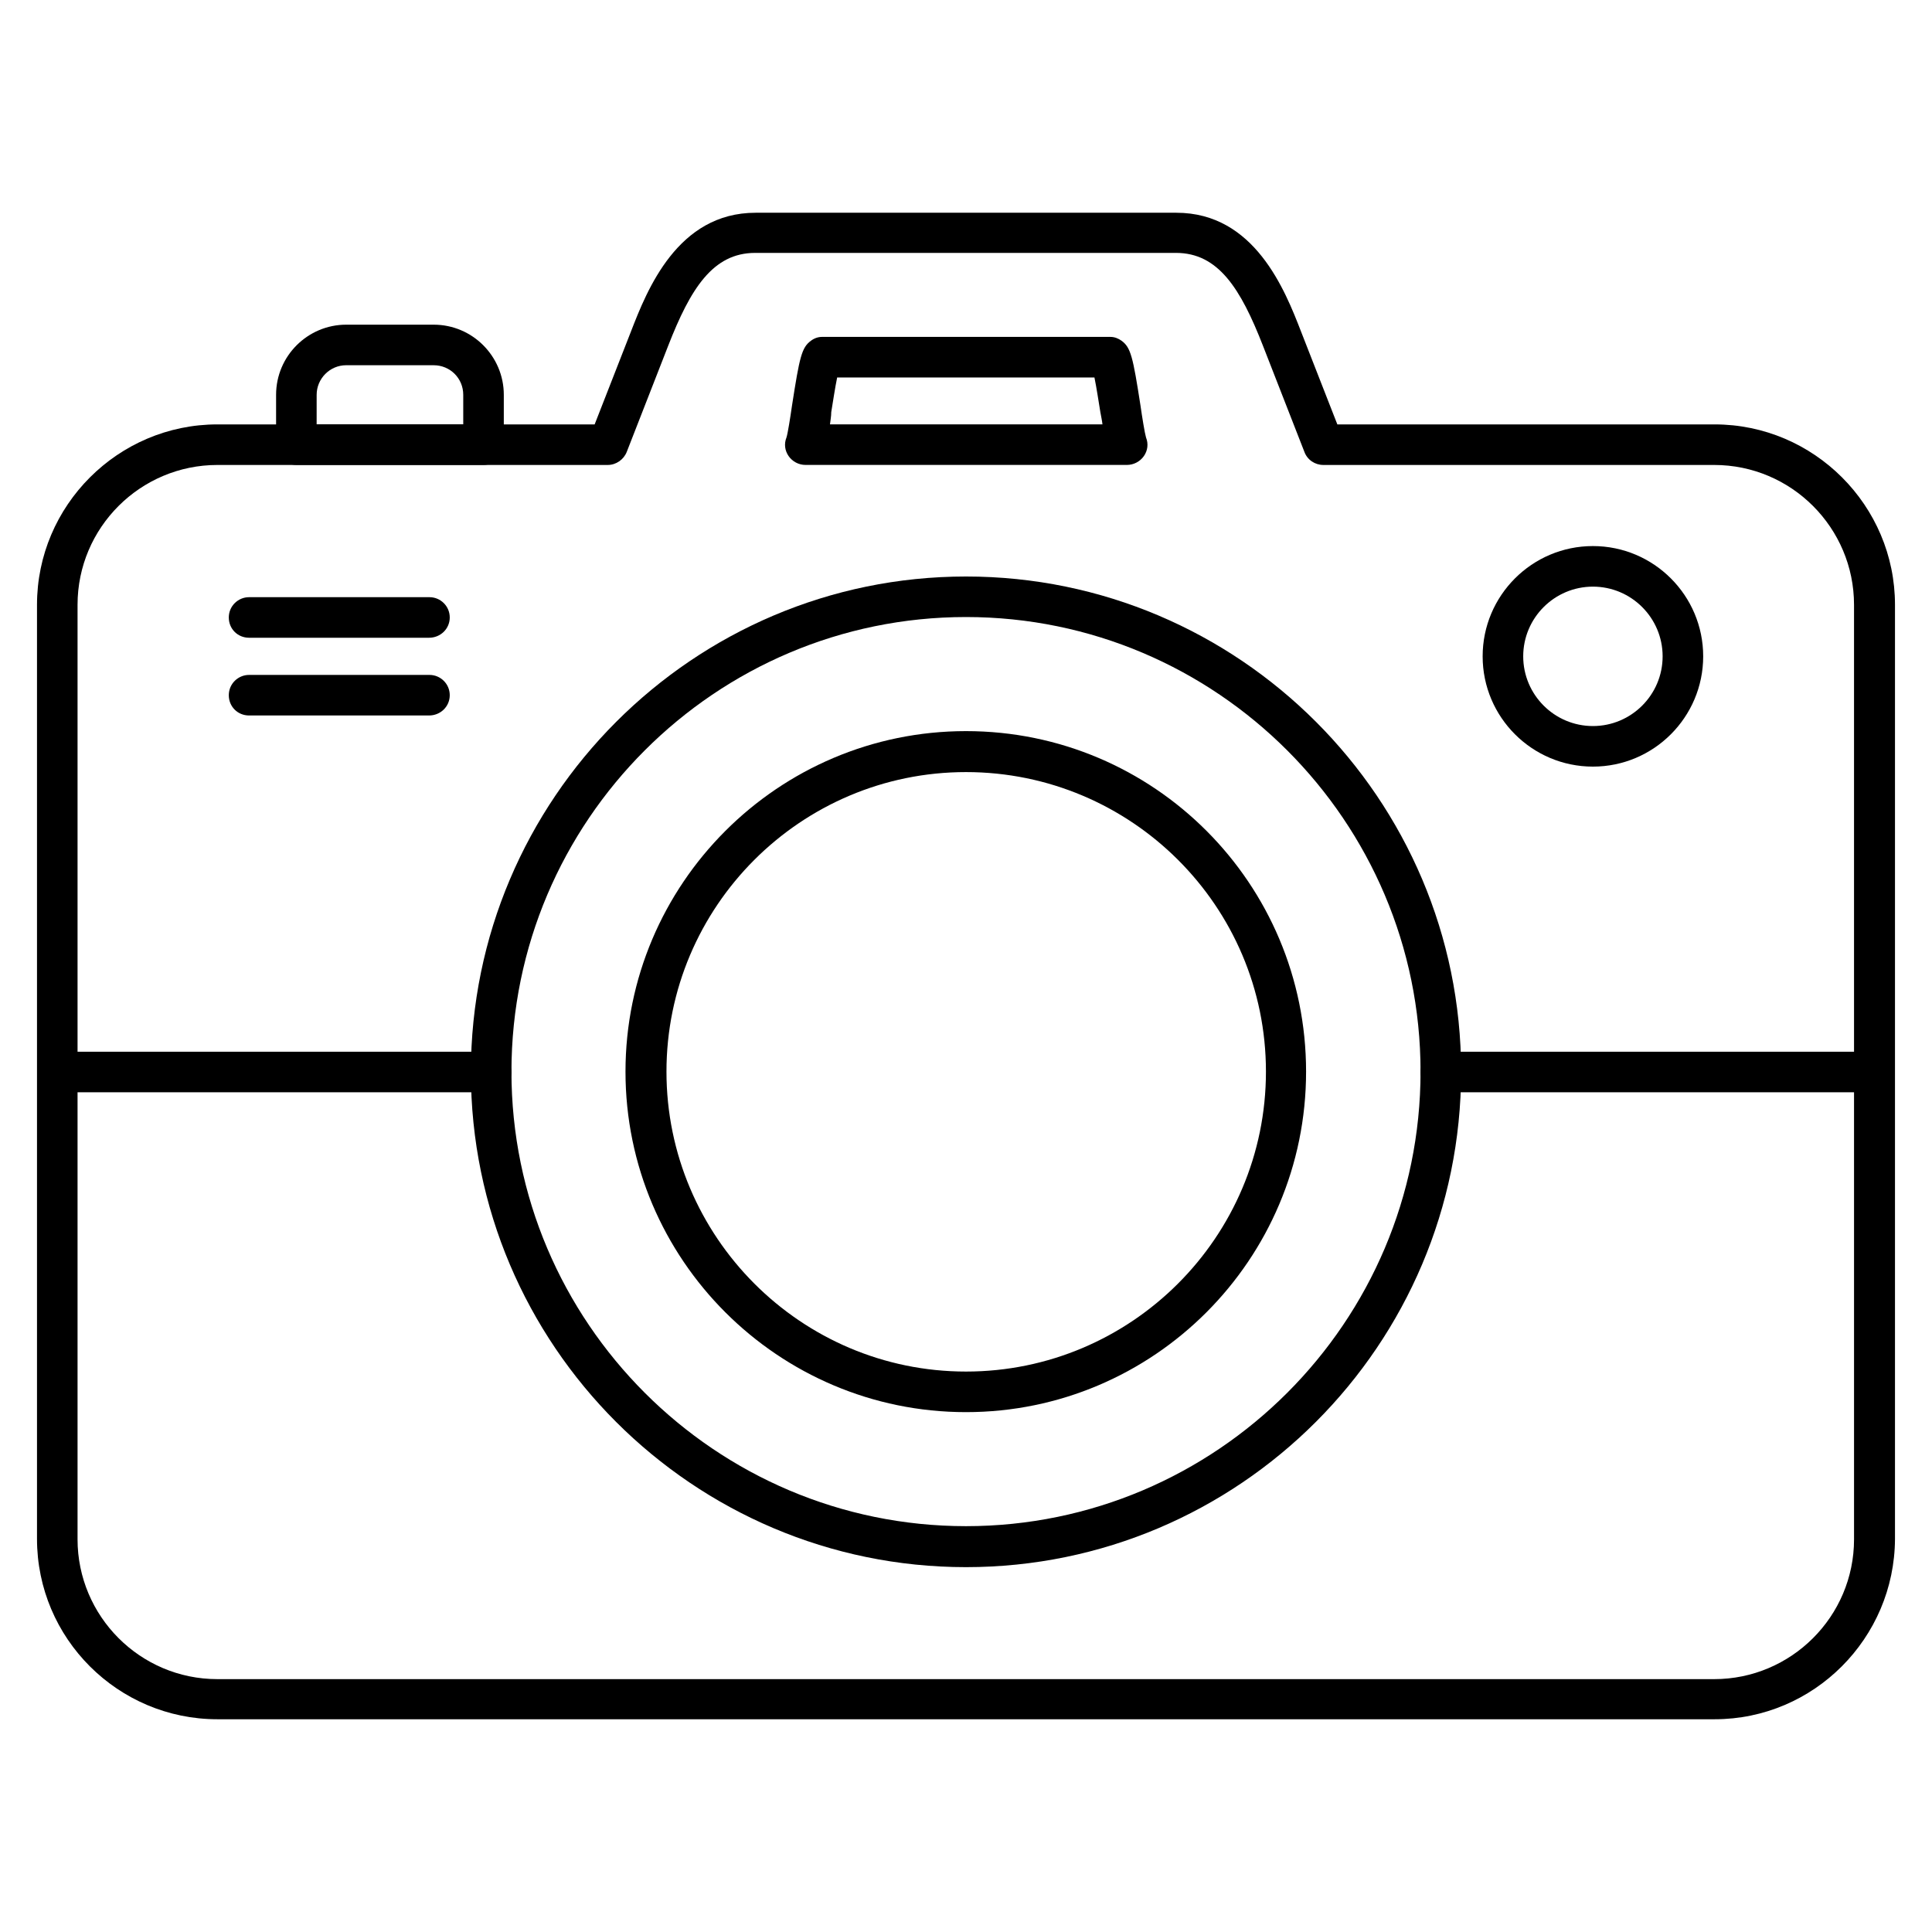
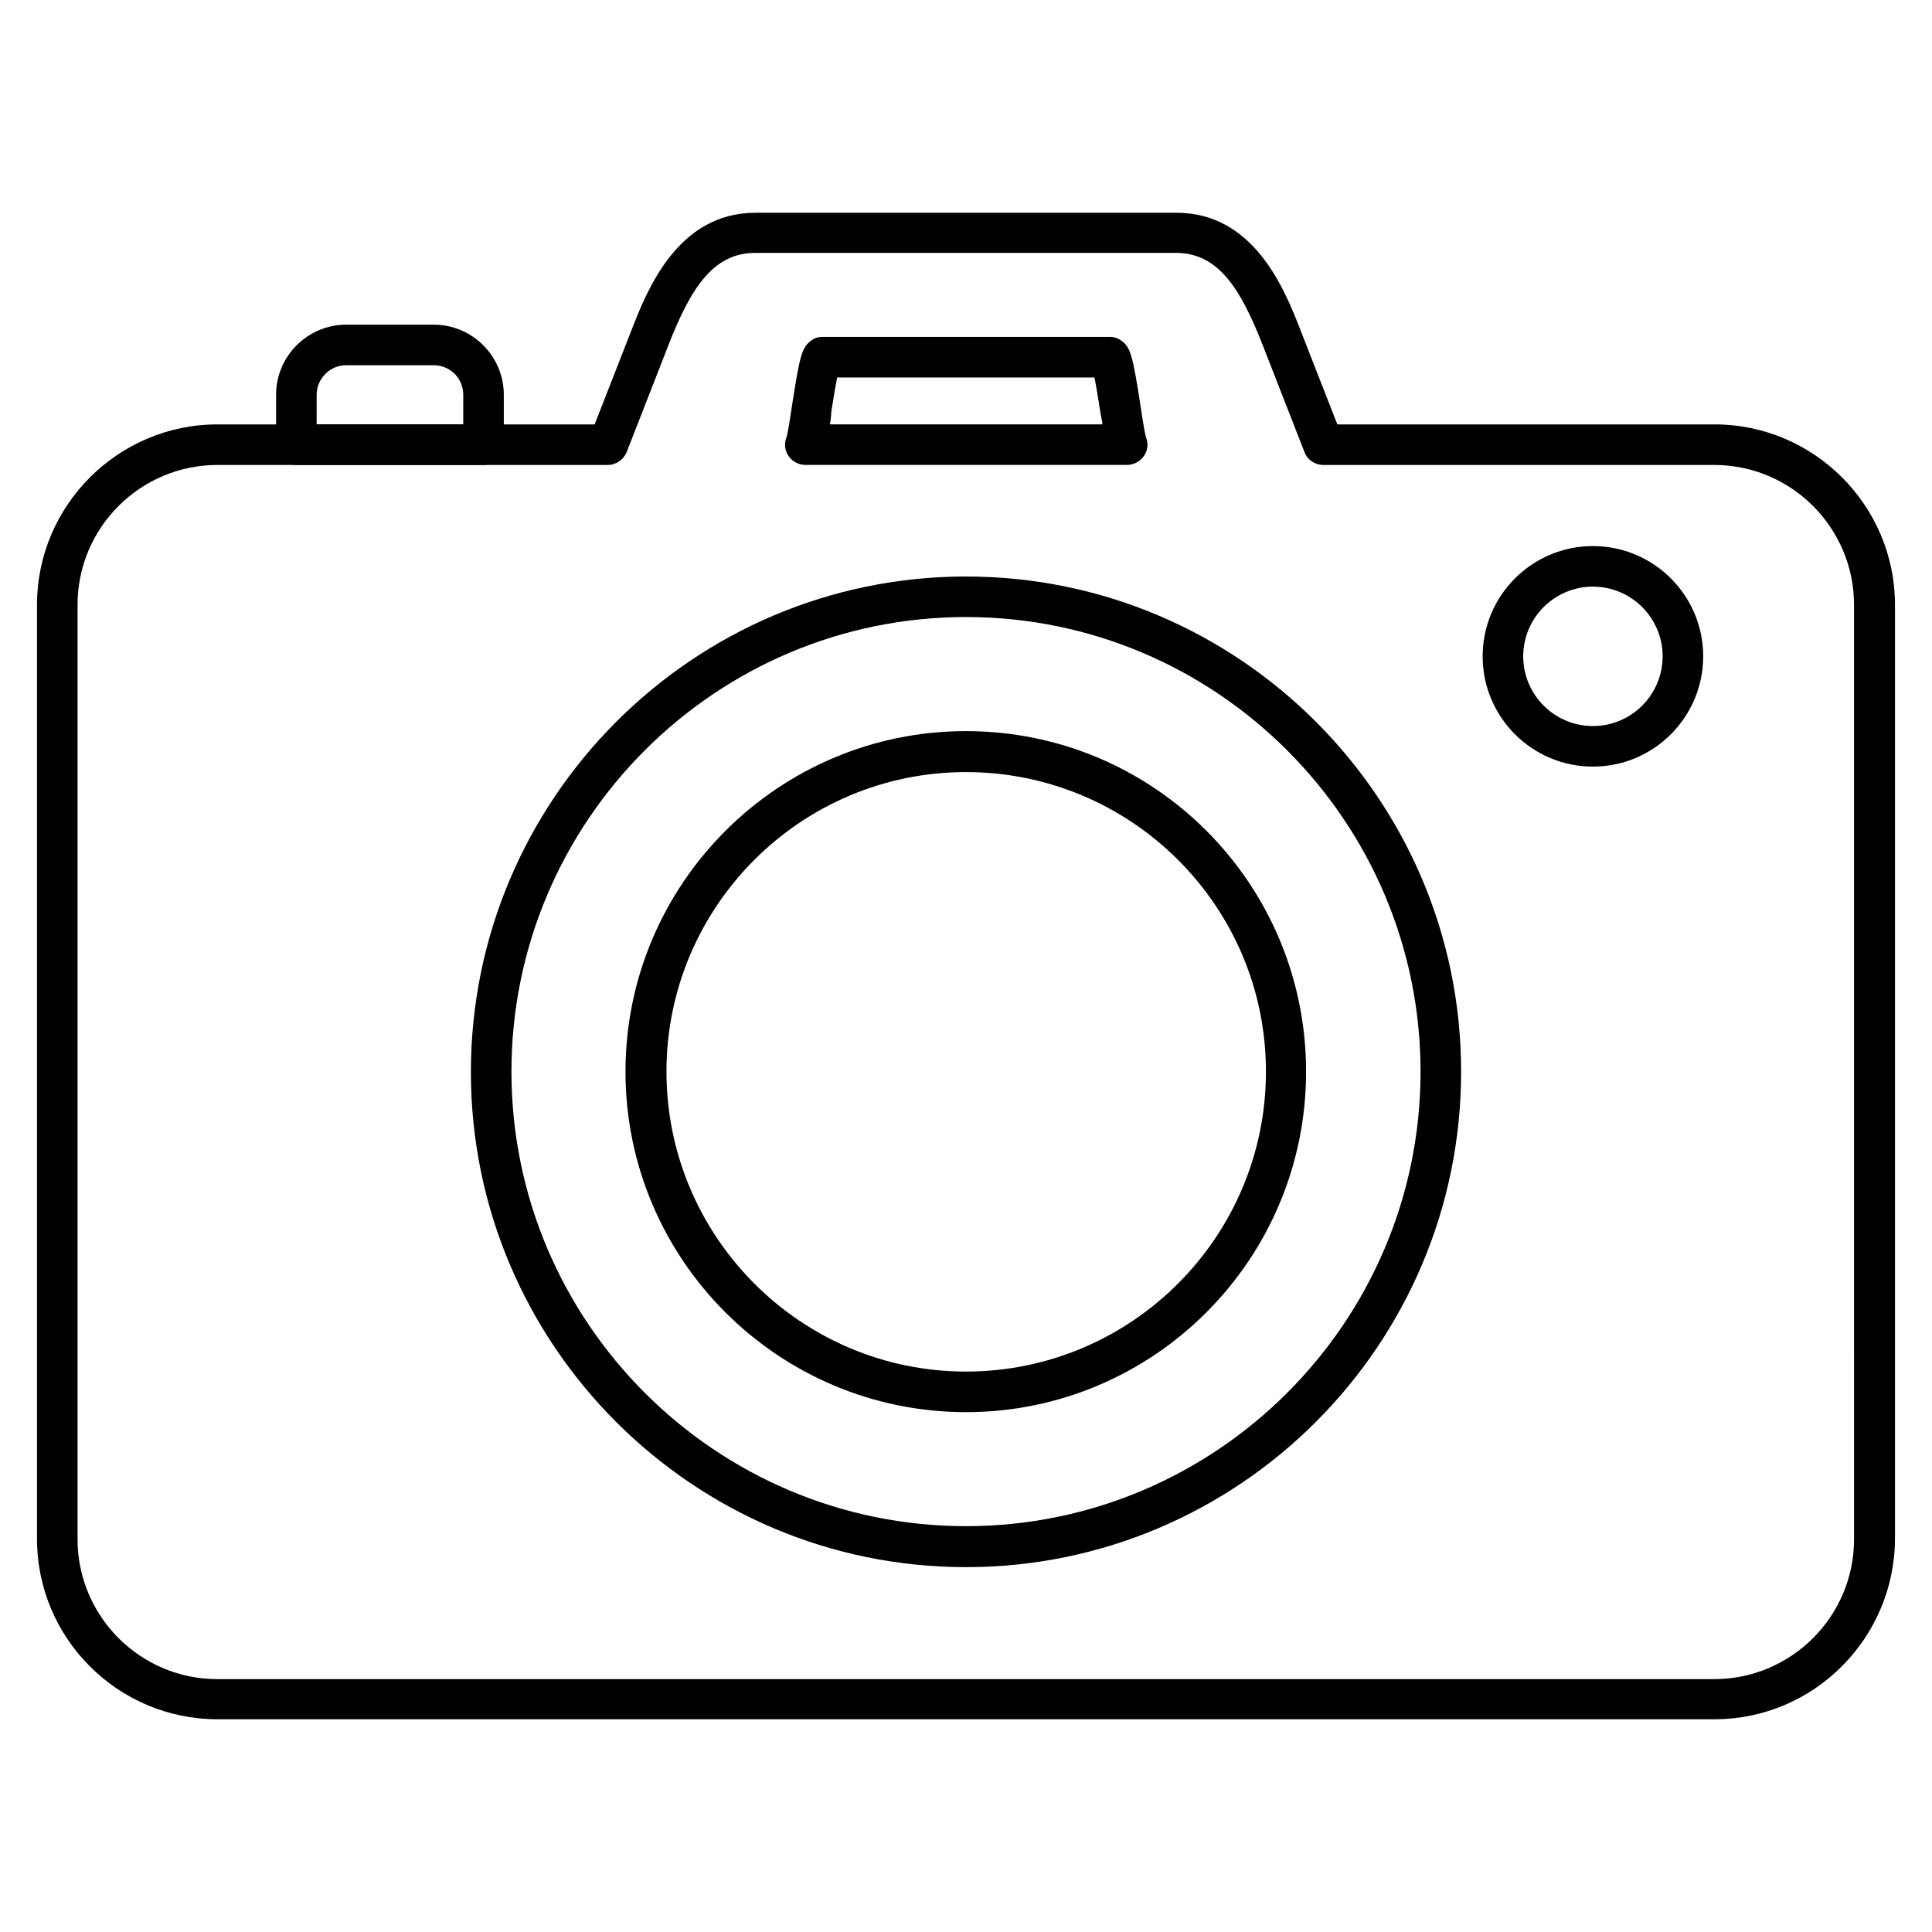
<svg xmlns="http://www.w3.org/2000/svg" fill="#000000" width="800px" height="800px" version="1.1" viewBox="144 144 512 512">
  <g>
    <path d="m598.39 599.62h-396.78c-26.309 0-47.805-21.383-47.805-47.805v-247.54c0-26.309 21.496-47.805 47.805-47.805h99.977l9.629-24.629c4.254-10.973 12.316-31.461 33.027-31.461h111.51c20.711 0 28.773 20.488 33.027 31.461l9.629 24.629h99.977c26.309 0 47.805 21.496 47.805 47.805v247.54c-0.109 26.312-21.492 47.805-47.805 47.805zm-396.78-332.4c-20.375 0-37.059 16.57-37.059 37.059v247.65c0 20.375 16.57 37.059 37.059 37.059h396.67c20.375 0 37.059-16.57 37.059-37.059l-0.004-247.65c0-20.375-16.57-37.059-37.059-37.059h-103.56c-2.238 0-4.254-1.344-5.039-3.469l-10.973-28.102c-5.934-15.227-11.867-24.629-23.062-24.629h-111.51c-11.195 0-17.129 9.406-23.062 24.629l-10.973 28.102c-0.785 2.016-2.801 3.469-5.039 3.469z" />
    <path d="m442.66 267.21h-85.199c-1.793 0-3.469-0.895-4.477-2.352-1.008-1.457-1.23-3.246-0.559-4.926 0.336-1.008 1.008-5.262 1.457-8.398 2.016-12.988 2.574-15.449 5.039-17.242 0.895-0.672 1.902-1.008 2.91-1.008h0.336 75.797 0.336c1.121 0 2.129 0.449 2.91 1.008 2.465 1.793 3.023 4.254 5.039 17.242 0.449 3.137 1.121 7.277 1.457 8.398 0.672 1.68 0.449 3.469-0.559 4.926-1.02 1.457-2.699 2.352-4.488 2.352zm4.926-7.387m-95.164 0m11.531-3.359h72.211c-0.113-1.008-0.336-2.016-0.559-3.246-0.449-2.688-1.008-6.492-1.566-9.18h-68.184c-0.559 2.688-1.121 6.492-1.566 9.18 0 1.117-0.227 2.238-0.336 3.246z" />
    <path d="m272.14 267.21h-49.598c-3.023 0-5.375-2.352-5.375-5.375v-13.207c0-10.301 8.398-18.586 18.586-18.586h23.176c10.301 0 18.586 8.398 18.586 18.586v13.211c-0.004 3.023-2.465 5.371-5.375 5.371zm-44.227-10.746h38.852v-7.836c0-4.367-3.469-7.836-7.836-7.836l-23.176-0.004c-4.367 0-7.836 3.582-7.836 7.836z" />
    <path d="m400 559.31c-72.324 0-131.21-58.891-131.21-131.21 0-72.324 58.891-131.32 131.21-131.32s131.21 58.891 131.21 131.21c0 72.438-58.891 131.32-131.21 131.32zm0-251.79c-66.391 0-120.46 54.074-120.46 120.46-0.004 66.395 54.074 120.47 120.46 120.47s120.46-54.074 120.46-120.46-54.074-120.47-120.46-120.47z" />
    <path d="m400 518.23c-49.711 0-90.238-40.418-90.238-90.238 0-49.711 40.418-90.238 90.238-90.238s90.125 40.418 90.125 90.238c0 49.82-40.418 90.238-90.125 90.238zm0-169.62c-43.777 0-79.379 35.602-79.379 79.379 0 43.777 35.602 79.488 79.379 79.488s79.488-35.602 79.488-79.488-35.715-79.379-79.488-79.379z" />
-     <path d="m640.71 433.47h-114.87c-2.91 0-5.375-2.352-5.375-5.375 0-3.023 2.352-5.375 5.375-5.375l114.87 0.004c2.91 0 5.375 2.352 5.375 5.375 0 3.019-2.352 5.371-5.375 5.371zm-366.55 0h-114.87c-3.023 0-5.375-2.352-5.375-5.375 0-3.023 2.465-5.375 5.375-5.375h114.87c2.91 0 5.375 2.352 5.375 5.375 0 3.023-2.461 5.375-5.375 5.375z" />
    <path d="m566.14 347.16c-16.121 0-29.223-13.098-29.223-29.223 0-16.121 13.098-29.223 29.223-29.223 16.121 0 29.223 13.098 29.223 29.223-0.004 16.121-13.102 29.223-29.223 29.223zm0-47.695c-10.188 0-18.473 8.285-18.473 18.473s8.285 18.473 18.473 18.473 18.473-8.285 18.473-18.473-8.285-18.473-18.473-18.473z" />
-     <path d="m257.7 313.01h-47.691c-3.023 0-5.375-2.352-5.375-5.375 0-3.023 2.465-5.375 5.375-5.375h47.805c2.91 0 5.375 2.352 5.375 5.375 0 3.023-2.465 5.375-5.488 5.375z" />
-     <path d="m257.7 333.61h-47.691c-3.023 0-5.375-2.352-5.375-5.375s2.465-5.375 5.375-5.375h47.805c2.91 0 5.375 2.352 5.375 5.375s-2.465 5.375-5.488 5.375z" />
  </g>
</svg>